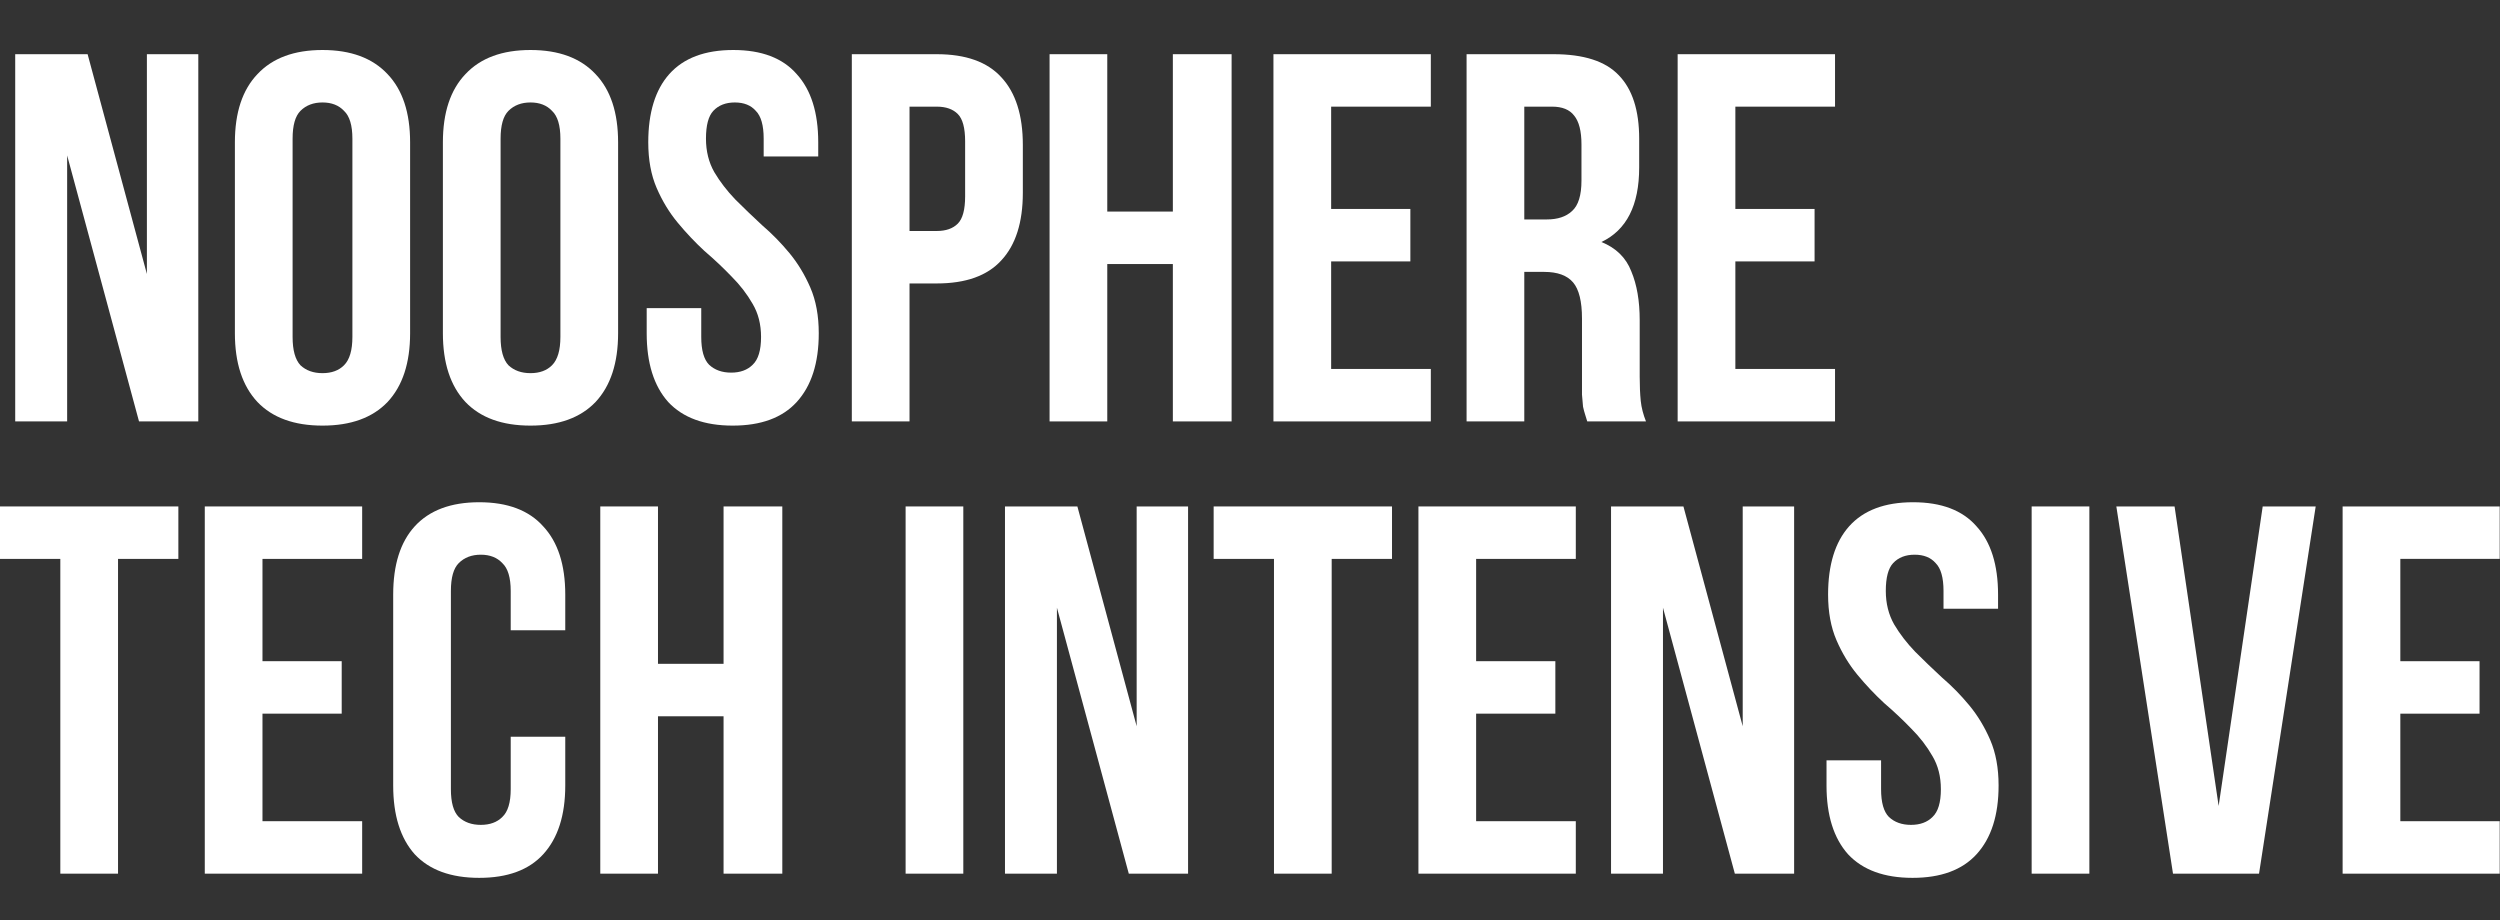
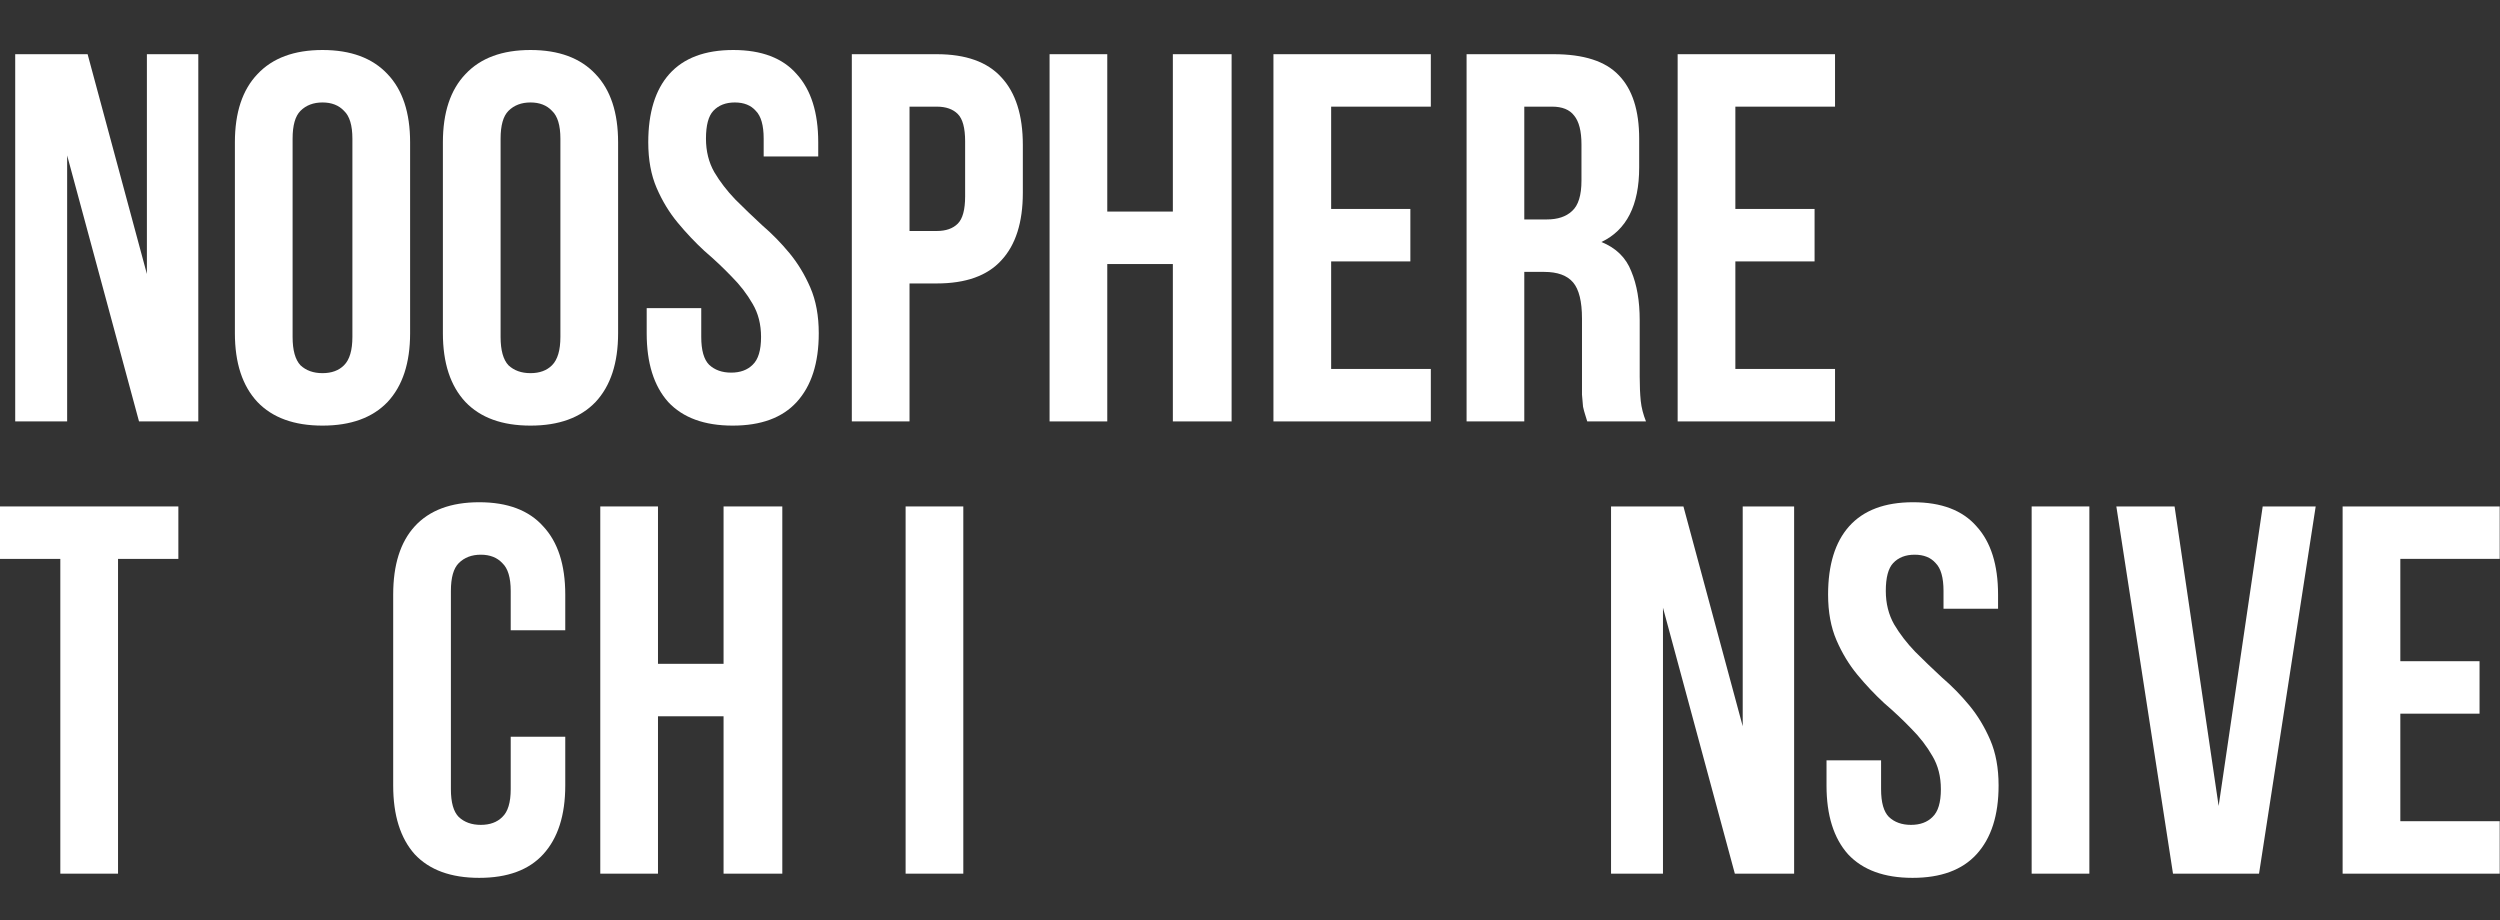
<svg xmlns="http://www.w3.org/2000/svg" width="250" height="92" viewBox="0 0 250 92" fill="none">
  <rect x="0" y="0" width="250" height="92" fill="#333333" stroke="none" />
  <g clip-path="url(#clip0_2007_3634)">
    <path d="M240.033 66.119H247.954V71.365H240.033V82.12H250V87.366H234.262V50.644H250V55.89H240.033V66.119Z" fill="white" />
    <path d="M221.864 80.598L226.27 50.644H231.569L225.903 87.366H217.3L211.634 50.644H217.457L221.864 80.598Z" fill="white" />
    <path d="M203.165 50.644H208.936V87.366H203.165V50.644Z" fill="white" />
    <path d="M182.809 59.457C182.809 56.484 183.509 54.211 184.908 52.637C186.342 51.029 188.475 50.224 191.308 50.224C194.141 50.224 196.257 51.029 197.656 52.637C199.09 54.211 199.806 56.484 199.806 59.457V60.873H194.351V59.09C194.351 57.761 194.088 56.834 193.564 56.309C193.074 55.75 192.375 55.47 191.465 55.47C190.556 55.47 189.839 55.75 189.315 56.309C188.825 56.834 188.58 57.761 188.58 59.09C188.58 60.349 188.86 61.468 189.419 62.447C189.979 63.392 190.678 64.301 191.518 65.175C192.357 66.014 193.249 66.871 194.193 67.746C195.173 68.585 196.082 69.512 196.921 70.526C197.761 71.54 198.46 72.694 199.02 73.988C199.579 75.282 199.859 76.804 199.859 78.552C199.859 81.525 199.125 83.816 197.656 85.425C196.222 86.999 194.088 87.785 191.256 87.785C188.423 87.785 186.272 86.999 184.803 85.425C183.369 83.816 182.652 81.525 182.652 78.552V76.034H188.108V78.92C188.108 80.249 188.37 81.175 188.895 81.7C189.454 82.225 190.189 82.487 191.098 82.487C192.007 82.487 192.724 82.225 193.249 81.7C193.809 81.175 194.088 80.249 194.088 78.92C194.088 77.661 193.809 76.559 193.249 75.615C192.689 74.635 191.99 73.726 191.151 72.887C190.311 72.012 189.402 71.156 188.423 70.316C187.478 69.442 186.587 68.498 185.747 67.483C184.908 66.469 184.208 65.315 183.649 64.021C183.089 62.727 182.809 61.206 182.809 59.457Z" fill="white" />
    <path d="M166.297 60.769V87.366H161.104V50.644H168.343L174.271 72.624V50.644H179.412V87.366H173.484L166.297 60.769Z" fill="white" />
-     <path d="M147.613 66.119H155.535V71.365H147.613V82.12H157.58V87.366H141.843V50.644H157.58V55.89H147.613V66.119Z" fill="white" />
-     <path d="M121.365 50.644H139.201V55.89H133.168V87.366H127.398V55.89H121.365V50.644Z" fill="white" />
-     <path d="M105.692 60.769V87.366H100.498V50.644H107.738L113.666 72.624V50.644H118.807V87.366H112.879L105.692 60.769Z" fill="white" />
    <path d="M90.561 50.644H96.331V87.366H90.561V50.644Z" fill="white" />
    <path d="M65.798 87.366H60.028V50.644H65.798V66.382H72.356V50.644H78.231V87.366H72.356V71.628H65.798V87.366Z" fill="white" />
    <path d="M56.526 73.674V78.552C56.526 81.525 55.792 83.816 54.323 85.425C52.889 86.999 50.756 87.785 47.923 87.785C45.09 87.785 42.939 86.999 41.47 85.425C40.036 83.816 39.319 81.525 39.319 78.552V59.457C39.319 56.484 40.036 54.211 41.47 52.637C42.939 51.029 45.09 50.224 47.923 50.224C50.756 50.224 52.889 51.029 54.323 52.637C55.792 54.211 56.526 56.484 56.526 59.457V63.024H51.071V59.09C51.071 57.761 50.791 56.834 50.231 56.309C49.707 55.75 48.99 55.47 48.08 55.47C47.171 55.47 46.437 55.75 45.877 56.309C45.352 56.834 45.09 57.761 45.09 59.09V78.92C45.09 80.249 45.352 81.175 45.877 81.7C46.437 82.225 47.171 82.487 48.08 82.487C48.99 82.487 49.707 82.225 50.231 81.7C50.791 81.175 51.071 80.249 51.071 78.92V73.674H56.526Z" fill="white" />
-     <path d="M26.248 66.119H34.17V71.365H26.248V82.12H36.216V87.366H20.478V50.644H36.216V55.89H26.248V66.119Z" fill="white" />
    <path d="M0 50.644H17.836V55.89H11.803V87.366H6.033V55.89H0V50.644Z" fill="white" />
    <path d="M173.536 20.895H181.457V26.141H173.536V36.895H183.503V42.142H167.765V5.42H183.503V10.665H173.536V20.895Z" fill="white" />
    <path d="M158.724 42.142C158.654 41.897 158.584 41.669 158.514 41.459C158.444 41.25 158.374 40.987 158.304 40.673C158.269 40.358 158.234 39.956 158.199 39.466C158.199 38.976 158.199 38.364 158.199 37.63V31.859C158.199 30.146 157.902 28.939 157.308 28.24C156.713 27.54 155.751 27.19 154.422 27.19H152.429V42.142H146.658V5.42H155.367C158.374 5.42 160.543 6.119 161.872 7.518C163.236 8.917 163.918 11.033 163.918 13.866V16.751C163.918 20.528 162.658 23.011 160.14 24.2C161.609 24.795 162.606 25.774 163.131 27.138C163.69 28.467 163.97 30.093 163.97 32.017V37.682C163.97 38.592 164.005 39.396 164.075 40.096C164.145 40.76 164.32 41.442 164.599 42.142H158.724ZM152.429 10.665V21.944H154.685C155.769 21.944 156.608 21.665 157.203 21.105C157.832 20.546 158.147 19.531 158.147 18.062V14.443C158.147 13.114 157.902 12.152 157.412 11.557C156.958 10.963 156.223 10.665 155.209 10.665H152.429Z" fill="white" />
    <path d="M133.115 20.895H141.036V26.141H133.115V36.895H143.082V42.142H127.344V5.42H143.082V10.665H133.115V20.895Z" fill="white" />
    <path d="M110.727 42.142H104.957V5.42H110.727V21.157H117.285V5.42H123.16V42.142H117.285V26.404H110.727V42.142Z" fill="white" />
    <path d="M93.68 5.42C96.583 5.42 98.734 6.189 100.133 7.728C101.567 9.267 102.284 11.522 102.284 14.495V19.269C102.284 22.242 101.567 24.497 100.133 26.036C98.734 27.575 96.583 28.345 93.68 28.345H90.952V42.142H85.182V5.42H93.68ZM90.952 10.665V23.099H93.68C94.589 23.099 95.289 22.854 95.778 22.364C96.268 21.875 96.513 20.965 96.513 19.636V14.128C96.513 12.799 96.268 11.89 95.778 11.4C95.289 10.91 94.589 10.665 93.68 10.665H90.952Z" fill="white" />
    <path d="M64.826 14.233C64.826 11.26 65.526 8.987 66.924 7.413C68.358 5.804 70.492 5 73.325 5C76.157 5 78.273 5.804 79.672 7.413C81.106 8.987 81.823 11.26 81.823 14.233V15.649H76.367V13.866C76.367 12.537 76.105 11.61 75.58 11.085C75.091 10.526 74.391 10.246 73.482 10.246C72.573 10.246 71.856 10.526 71.331 11.085C70.841 11.61 70.597 12.537 70.597 13.866C70.597 15.125 70.876 16.244 71.436 17.223C71.996 18.167 72.695 19.077 73.534 19.951C74.374 20.79 75.266 21.647 76.21 22.521C77.189 23.361 78.099 24.288 78.938 25.302C79.777 26.316 80.477 27.47 81.036 28.764C81.596 30.058 81.876 31.58 81.876 33.328C81.876 36.301 81.141 38.592 79.672 40.2C78.238 41.774 76.105 42.561 73.272 42.561C70.439 42.561 68.288 41.774 66.82 40.2C65.386 38.592 64.669 36.301 64.669 33.328V30.81H70.125V33.696C70.125 35.024 70.387 35.951 70.912 36.476C71.471 37 72.206 37.263 73.115 37.263C74.024 37.263 74.741 37 75.266 36.476C75.825 35.951 76.105 35.024 76.105 33.696C76.105 32.436 75.825 31.335 75.266 30.39C74.706 29.411 74.007 28.502 73.167 27.663C72.328 26.788 71.419 25.931 70.439 25.092C69.495 24.218 68.603 23.273 67.764 22.259C66.924 21.245 66.225 20.091 65.665 18.797C65.106 17.503 64.826 15.982 64.826 14.233Z" fill="white" />
    <path d="M50.059 33.696C50.059 35.024 50.322 35.969 50.846 36.528C51.406 37.053 52.14 37.315 53.05 37.315C53.959 37.315 54.676 37.053 55.2 36.528C55.76 35.969 56.04 35.024 56.04 33.696V13.866C56.04 12.537 55.76 11.61 55.2 11.085C54.676 10.526 53.959 10.246 53.05 10.246C52.14 10.246 51.406 10.526 50.846 11.085C50.322 11.61 50.059 12.537 50.059 13.866V33.696ZM44.289 14.233C44.289 11.26 45.041 8.987 46.545 7.413C48.048 5.804 50.217 5 53.05 5C55.883 5 58.051 5.804 59.555 7.413C61.059 8.987 61.81 11.26 61.81 14.233V33.328C61.81 36.301 61.059 38.592 59.555 40.2C58.051 41.774 55.883 42.561 53.05 42.561C50.217 42.561 48.048 41.774 46.545 40.2C45.041 38.592 44.289 36.301 44.289 33.328V14.233Z" fill="white" />
    <path d="M29.26 33.696C29.26 35.024 29.522 35.969 30.047 36.528C30.606 37.053 31.341 37.315 32.25 37.315C33.159 37.315 33.876 37.053 34.401 36.528C34.961 35.969 35.24 35.024 35.24 33.696V13.866C35.24 12.537 34.961 11.61 34.401 11.085C33.876 10.526 33.159 10.246 32.25 10.246C31.341 10.246 30.606 10.526 30.047 11.085C29.522 11.61 29.26 12.537 29.26 13.866V33.696ZM23.489 14.233C23.489 11.26 24.241 8.987 25.745 7.413C27.249 5.804 29.417 5 32.25 5C35.083 5 37.251 5.804 38.755 7.413C40.259 8.987 41.011 11.26 41.011 14.233V33.328C41.011 36.301 40.259 38.592 38.755 40.2C37.251 41.774 35.083 42.561 32.25 42.561C29.417 42.561 27.249 41.774 25.745 40.2C24.241 38.592 23.489 36.301 23.489 33.328V14.233Z" fill="white" />
    <path d="M6.715 15.544V42.142H1.521V5.42H8.761L14.689 27.4V5.42H19.83V42.142H13.902L6.715 15.544Z" fill="white" />
  </g>
  <defs>
    <clipPath id="clip0_2007_3634">
      <rect width="249.97" height="91.55" fill="white" transform="translate(0 0.225)" />
    </clipPath>
  </defs>
</svg>